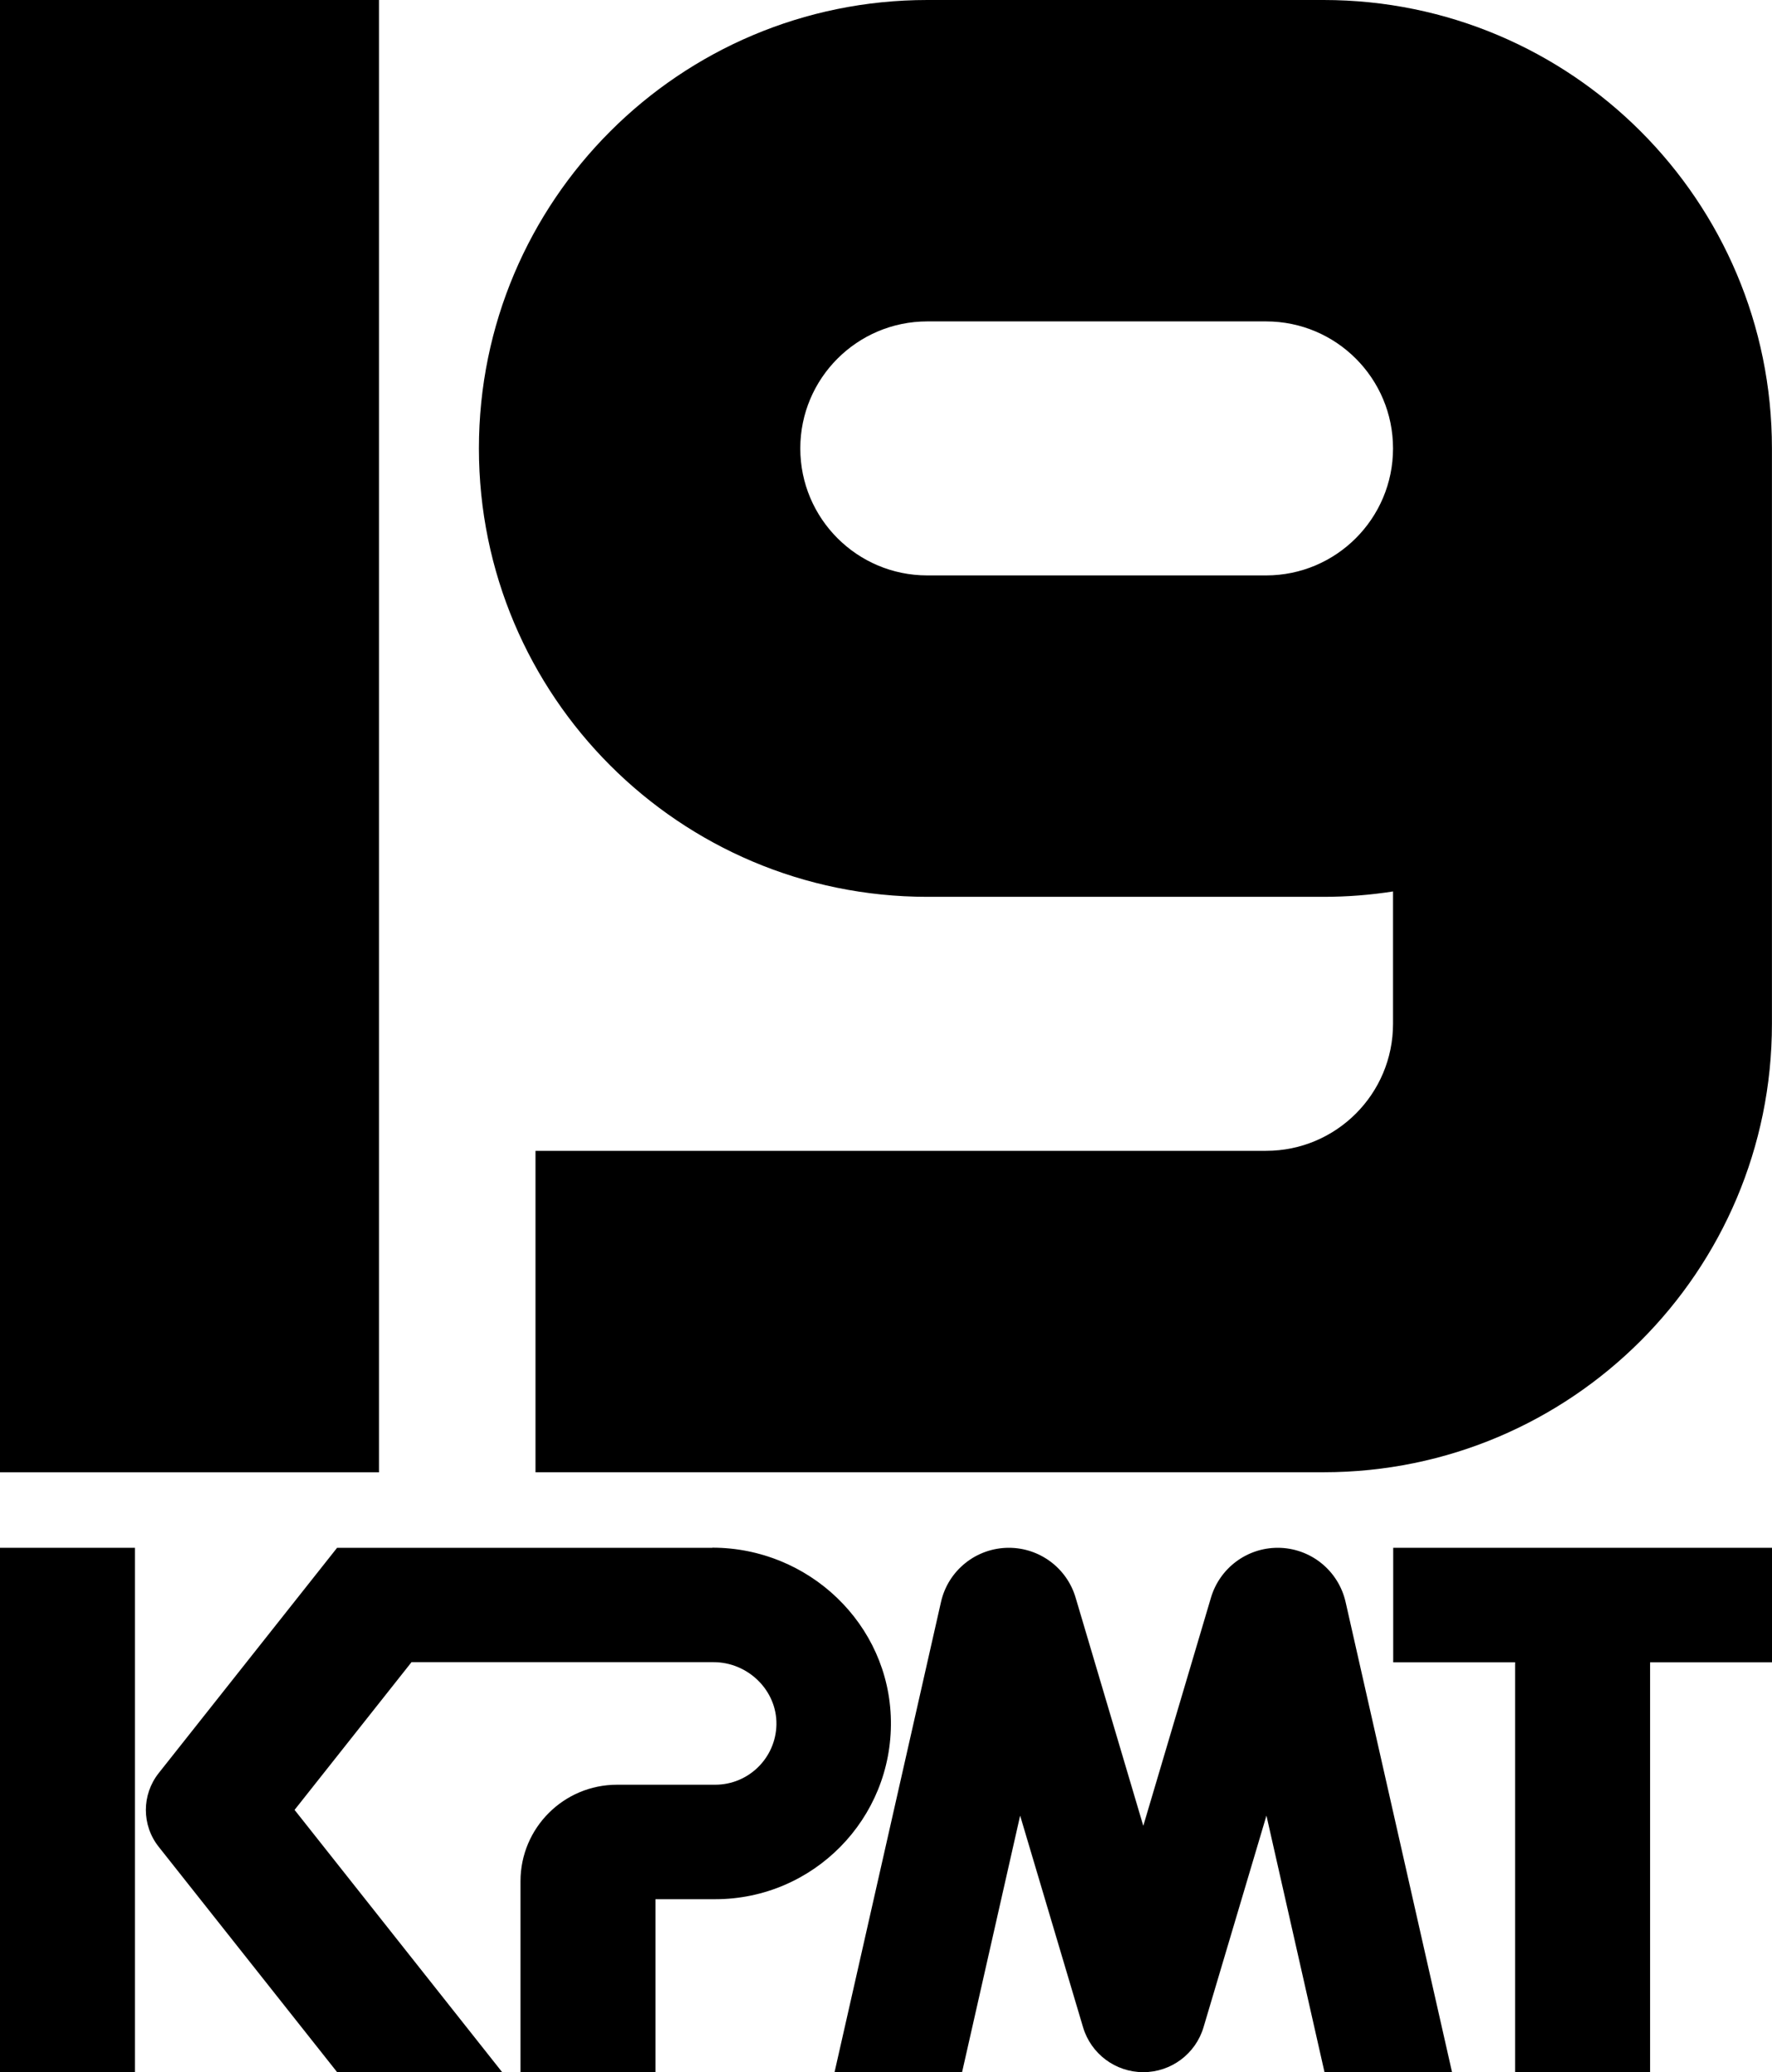
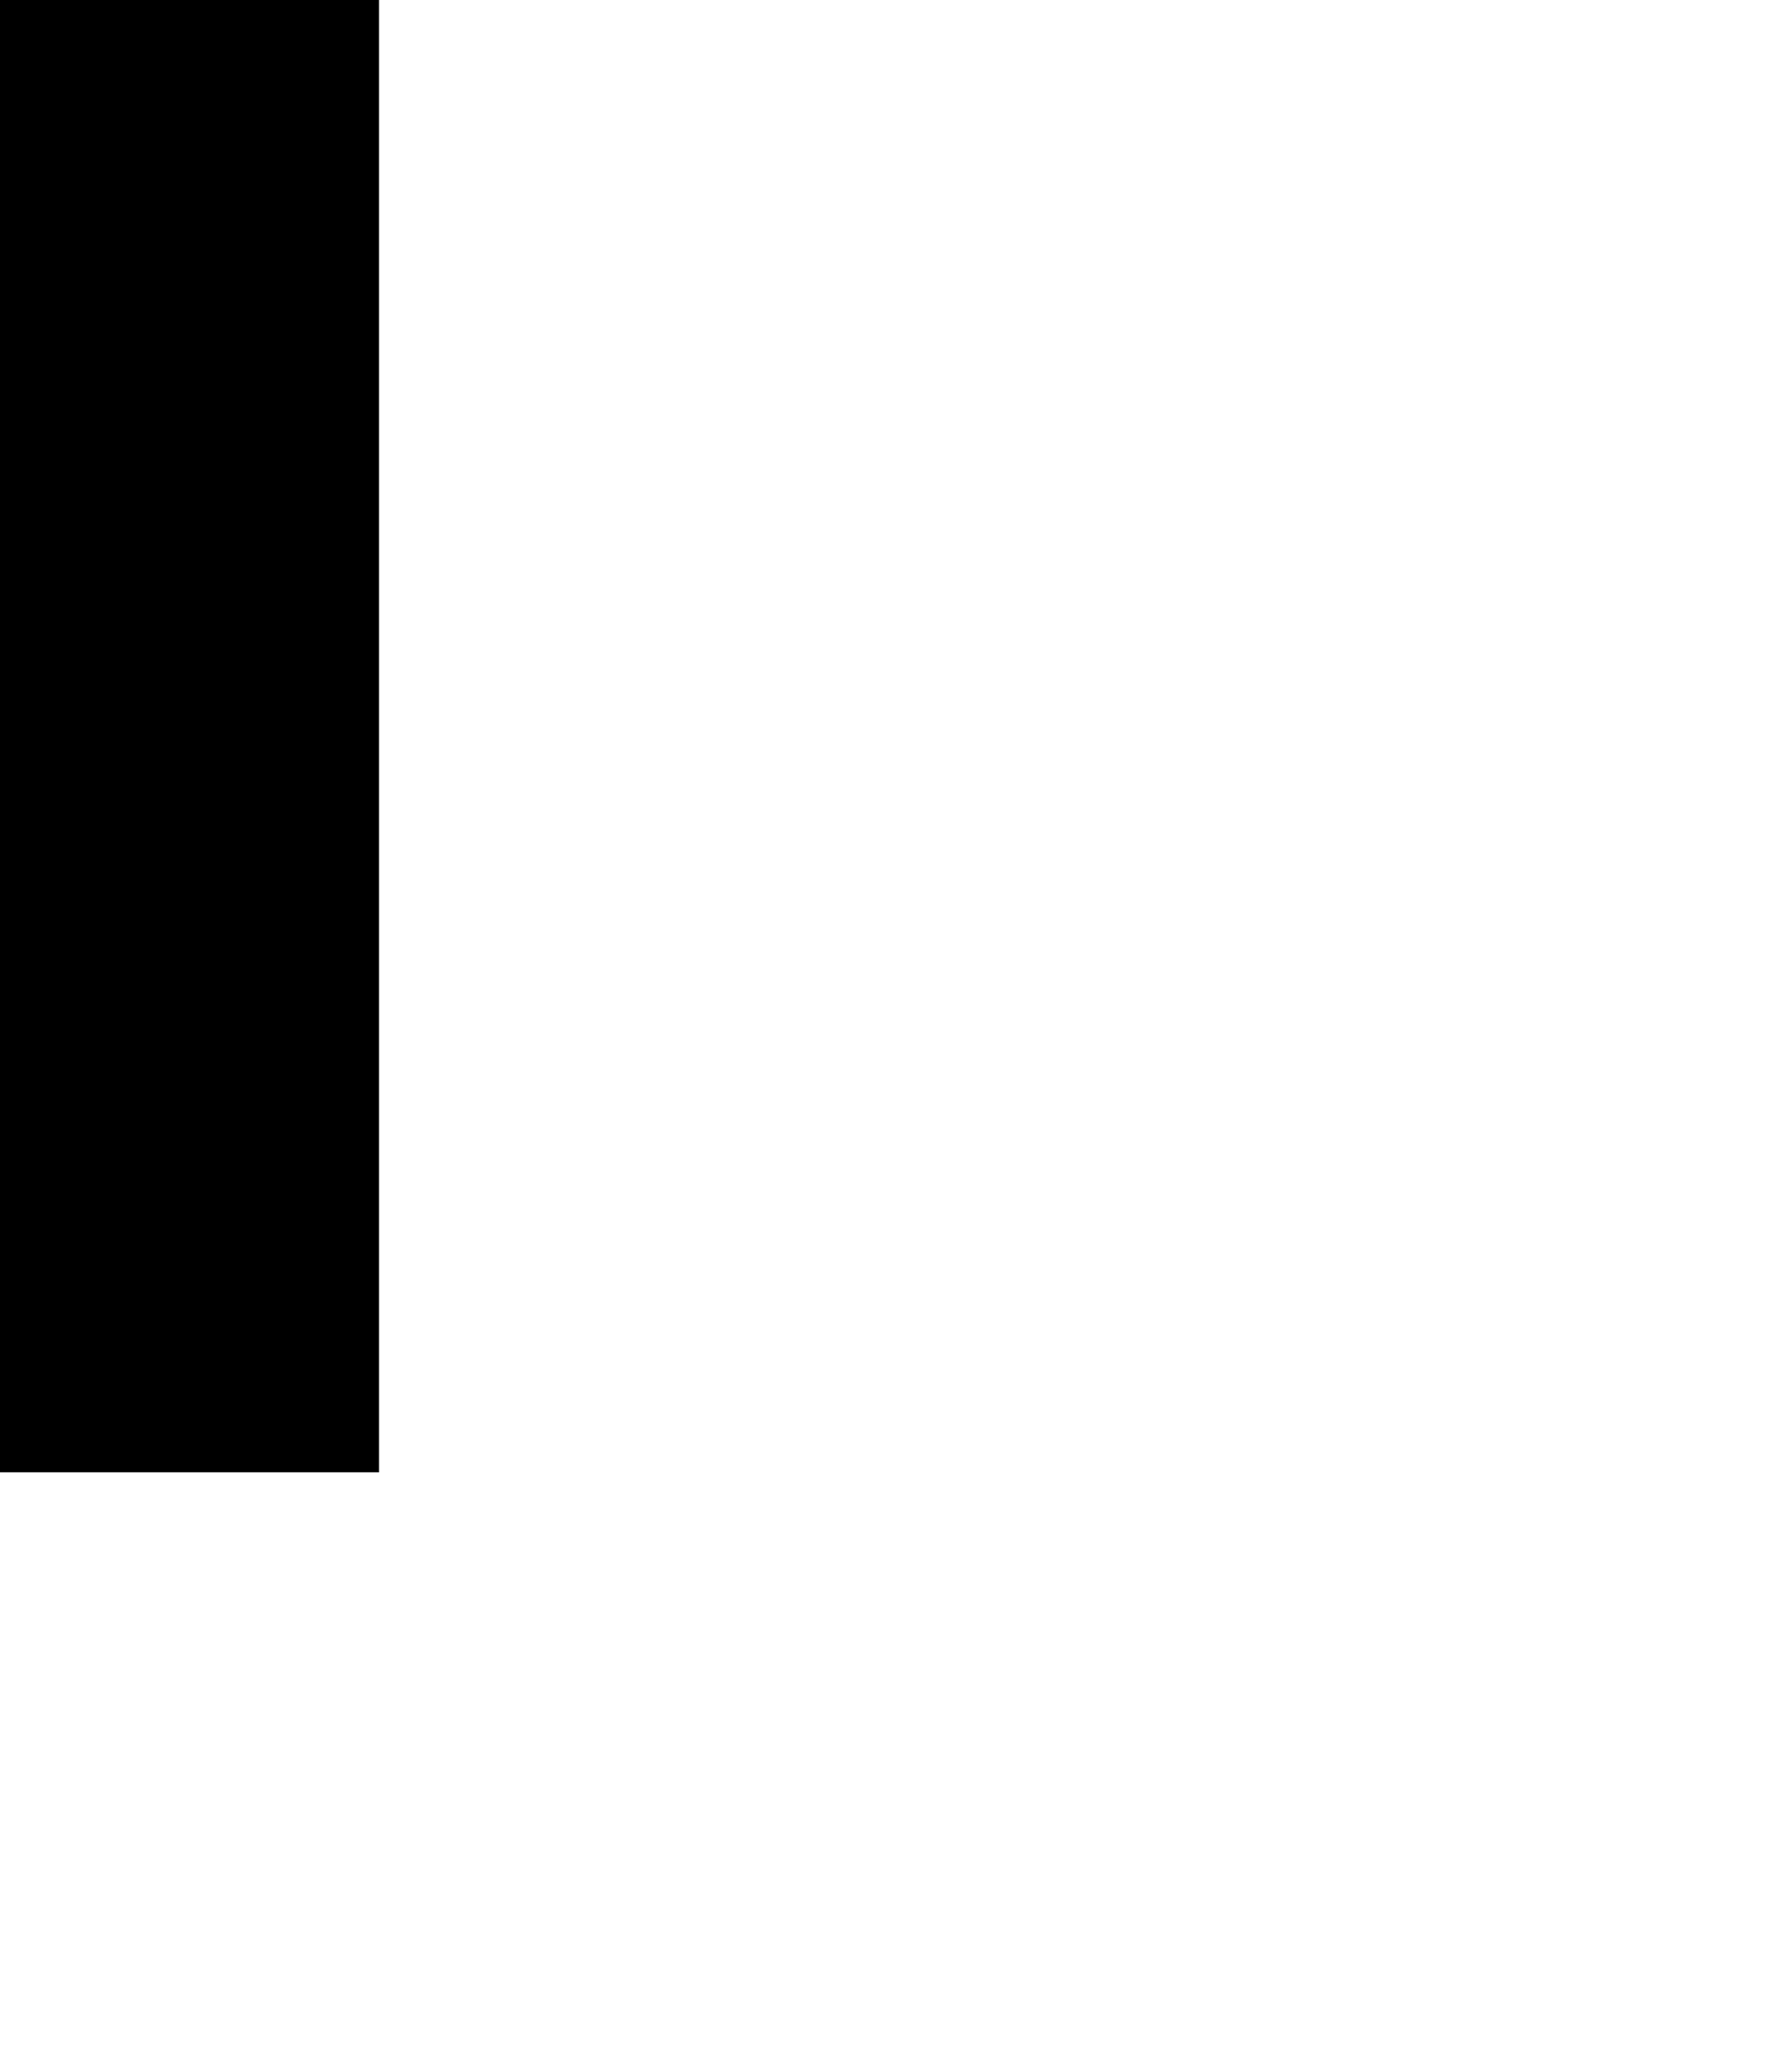
<svg xmlns="http://www.w3.org/2000/svg" id="a" viewBox="0 0 300 350.79">
-   <rect y="262.02" width="22.85" height="88.77" />
-   <path d="m245.83,350.79l-18.02-79.59c-1.22-5.37-5.99-9.18-11.49-9.18h0c-5.22,0-9.81,3.43-11.3,8.43l-11.46,38.64-11.46-38.64c-1.48-5-6.08-8.43-11.3-8.43h0c-5.51,0-10.28,3.81-11.49,9.18l-18.02,79.59h21.59l9.83-43.43,10.65,35.82c1.34,4.51,5.49,7.61,10.2,7.61h0c4.71,0,8.86-3.1,10.2-7.61l10.65-35.82,9.83,43.43h21.59Z" />
-   <path d="m120.59,262.02h-63.52s-30.2,38.14-30.2,38.14c-2.9,3.66-2.9,8.83,0,12.48l30.2,38.14h27.94l-35.14-44.39,19.8-25.01h51.13c5.82,0,10.75,4.76,10.65,10.57-.11,5.64-4.71,10.18-10.37,10.18h-16.62c-9.03,0-16.34,7.32-16.34,16.34v32.3h22.85v-29.26h10.11c16.6,0,30.03-13.6,29.75-30.26-.27-16.31-13.92-29.25-30.24-29.25Z" />
-   <polygon points="300 262.02 235.87 262.02 235.87 281.4 256.51 281.4 256.51 350.79 279.36 350.79 279.36 281.4 300 281.4 300 262.02" />
  <rect width="64.16" height="249.24" />
-   <path d="m224.09,0h-67.1c-41.92,0-75.91,33.99-75.91,75.91s33.99,75.91,75.91,75.91h67.1c4,0,7.92-.31,11.75-.91v22.41c0,11.88-9.63,21.5-21.5,21.5h-123.68v54.41h133.42c41.92,0,75.91-33.99,75.91-75.91v-97.41C300,33.99,266.01,0,224.09,0Zm-9.75,97.41h-57.35c-11.88,0-21.5-9.63-21.5-21.5s9.63-21.5,21.5-21.5h57.35c11.88,0,21.5,9.63,21.5,21.5s-9.63,21.5-21.5,21.5Z" />
</svg>